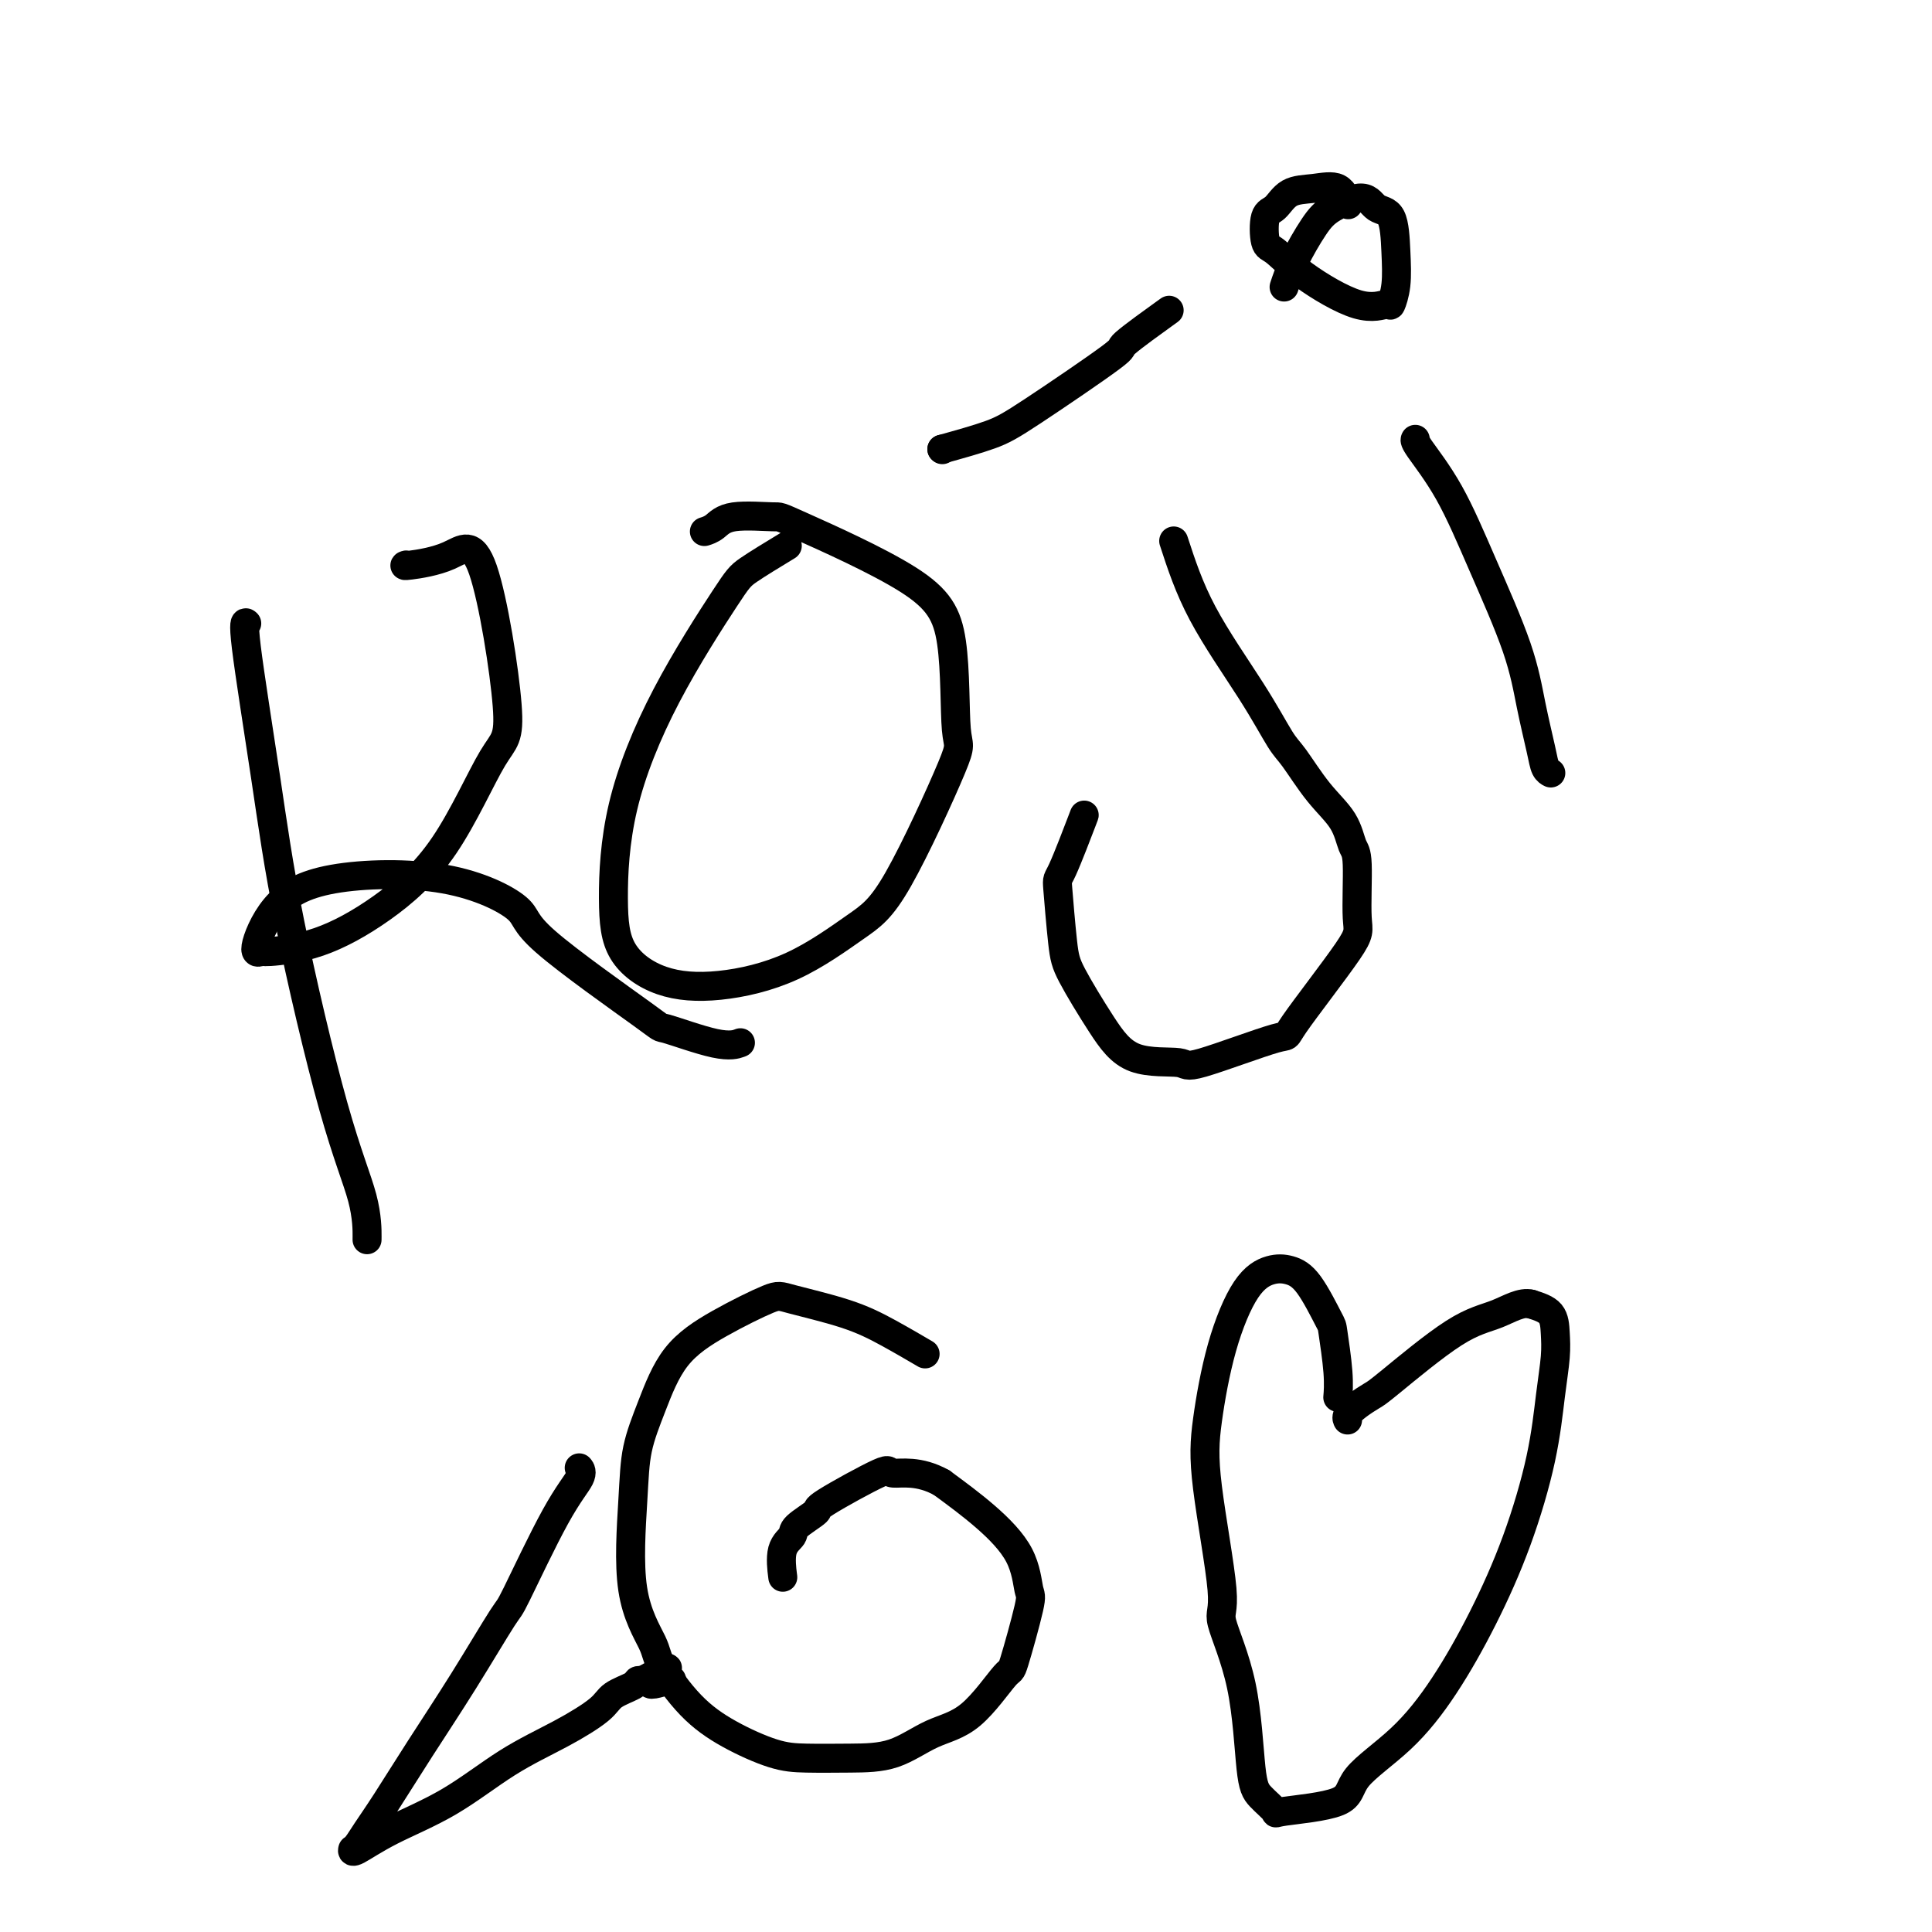
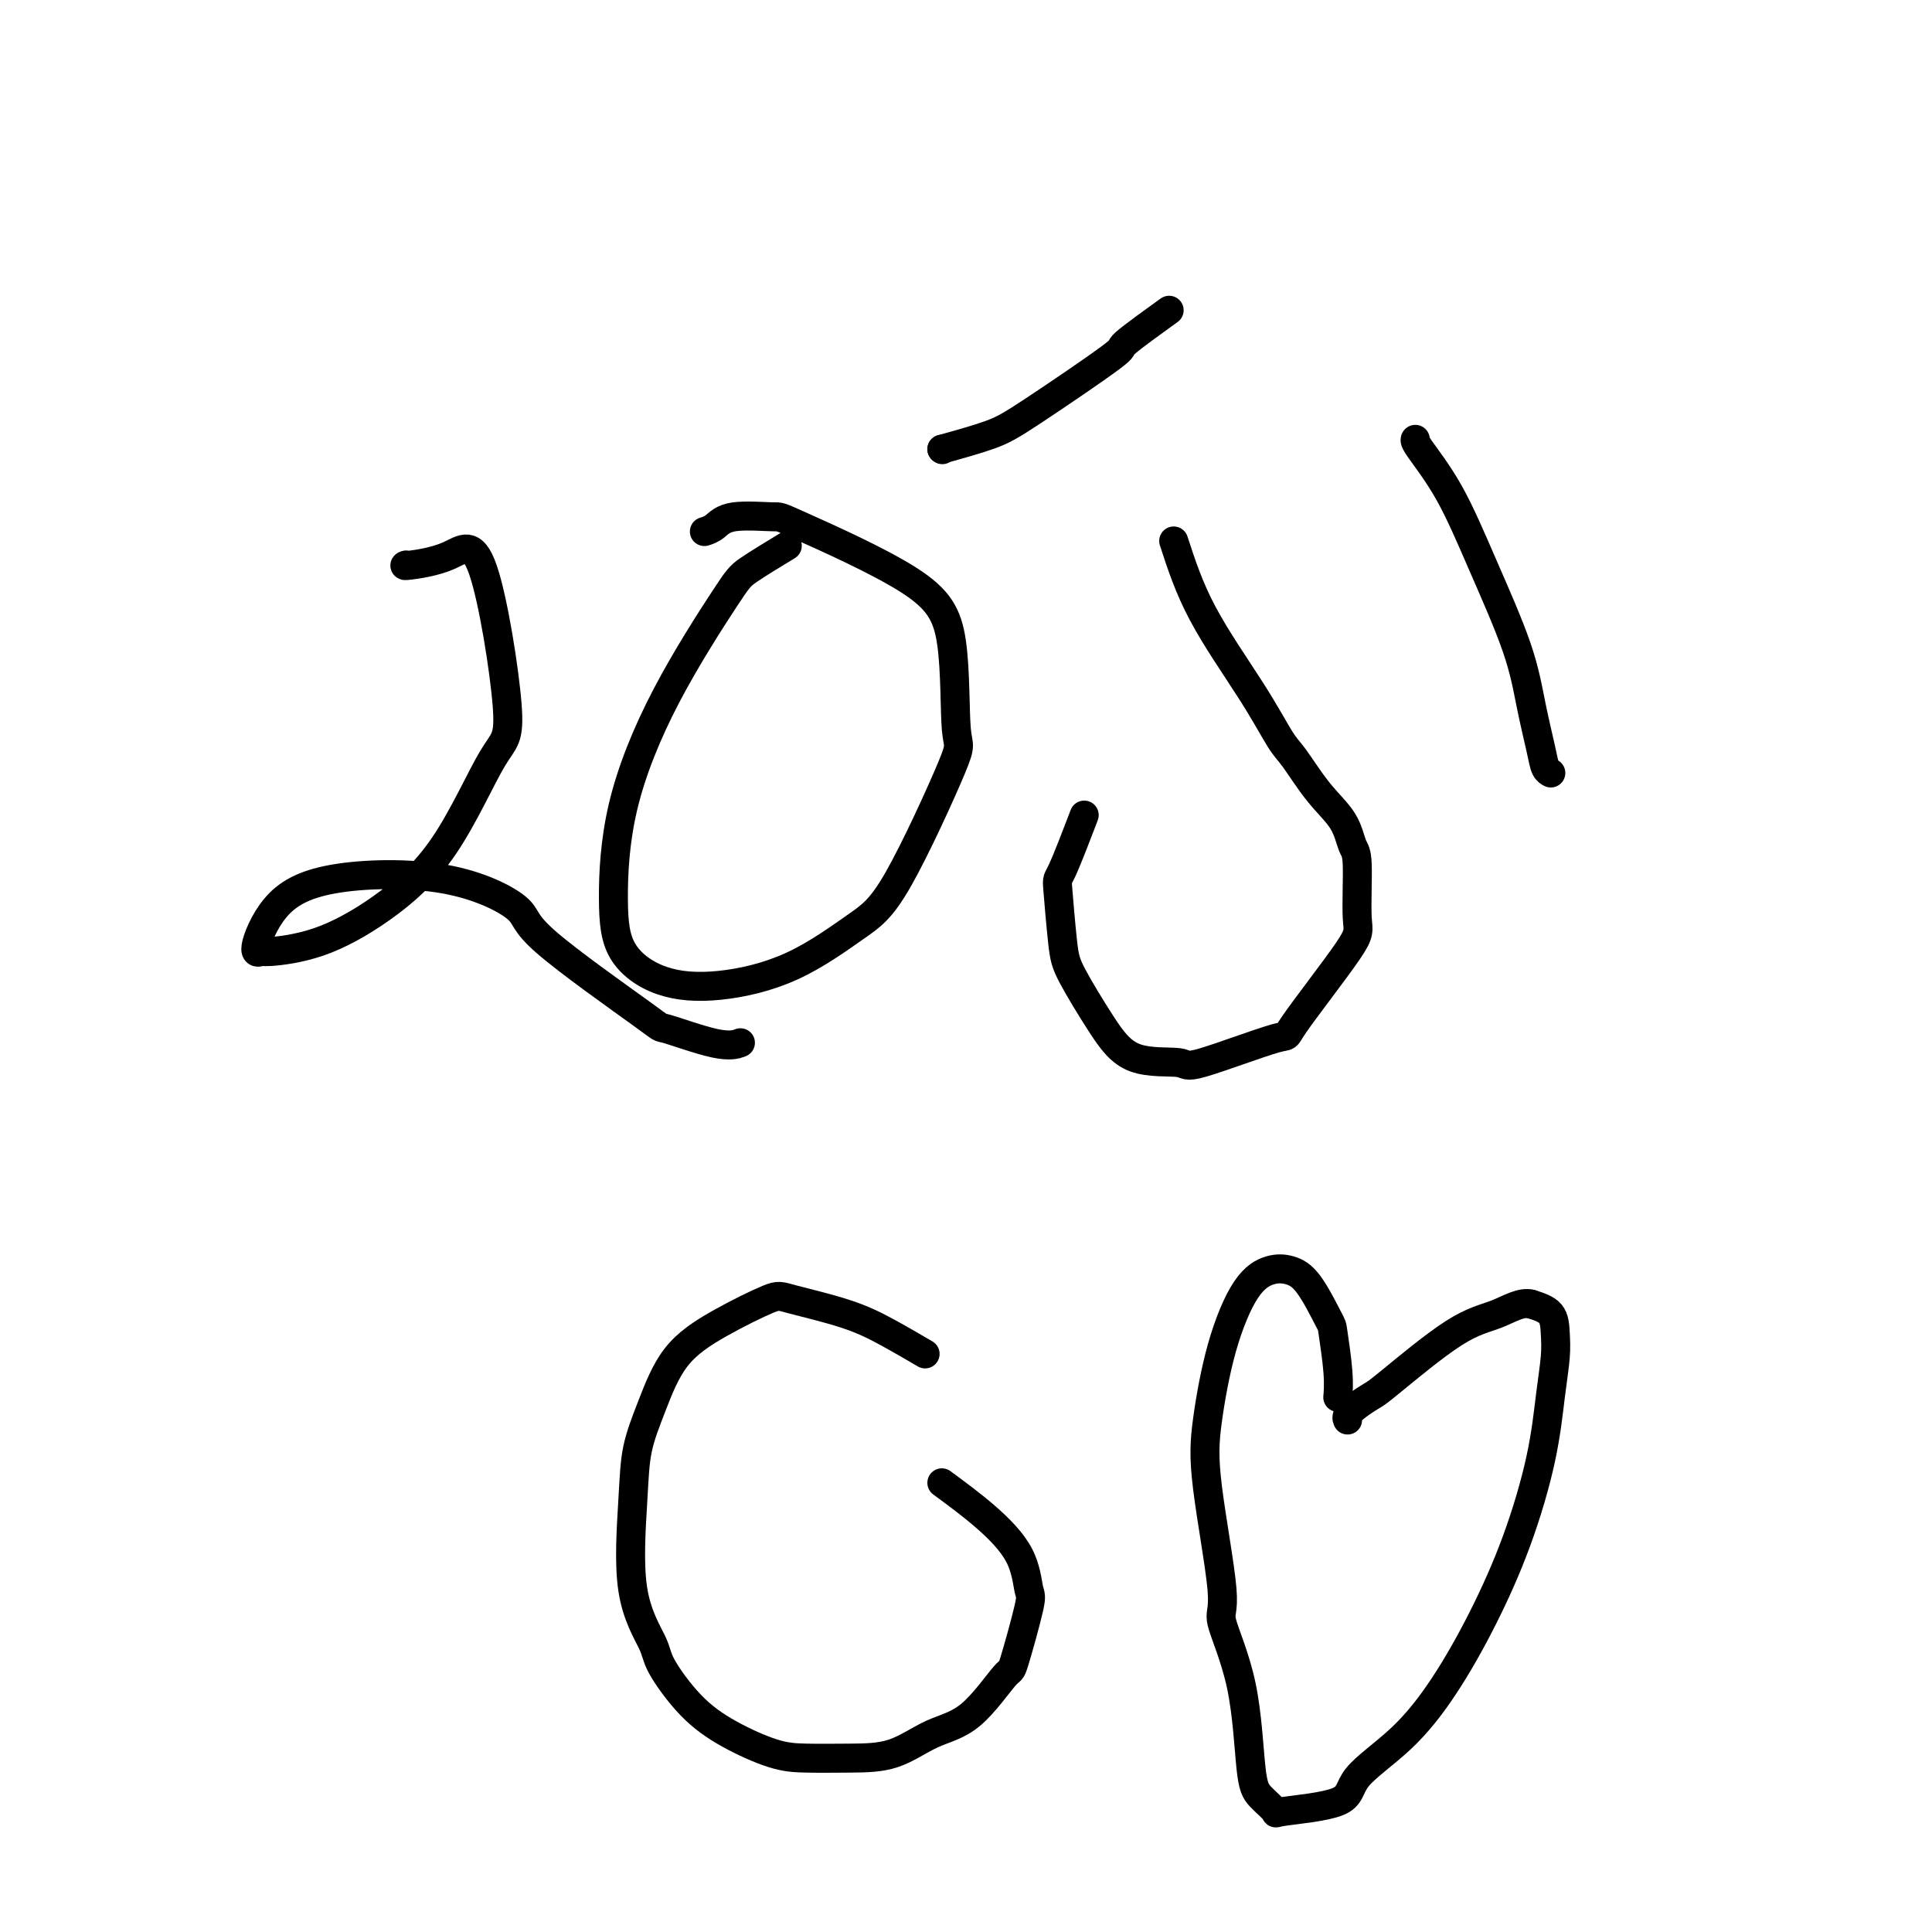
<svg xmlns="http://www.w3.org/2000/svg" viewBox="0 0 400 400" version="1.1">
  <g fill="none" stroke="#000000" stroke-width="6" stroke-linecap="round" stroke-linejoin="round">
-     <path d="M51,129c-0.026,-0.022 -0.052,-0.044 0,0c0.052,0.044 0.182,0.154 0,0c-0.182,-0.154 -0.676,-0.572 0,5c0.676,5.572 2.521,17.133 4,27c1.479,9.867 2.592,18.039 5,30c2.408,11.961 6.109,27.711 9,38c2.891,10.289 4.971,15.116 6,19c1.029,3.884 1.008,6.824 1,8c-0.008,1.176 -0.004,0.588 0,0" />
    <path d="M84,117c0.084,-0.028 0.168,-0.056 0,0c-0.168,0.056 -0.589,0.197 1,0c1.589,-0.197 5.187,-0.732 8,-2c2.813,-1.268 4.842,-3.269 7,3c2.158,6.269 4.445,20.807 5,28c0.555,7.193 -0.622,7.042 -3,11c-2.378,3.958 -5.956,12.027 -10,18c-4.044,5.973 -8.554,9.852 -13,13c-4.446,3.148 -8.829,5.565 -13,7c-4.171,1.435 -8.129,1.887 -10,2c-1.871,0.113 -1.656,-0.115 -2,0c-0.344,0.115 -1.246,0.572 -1,-1c0.246,-1.572 1.641,-5.173 4,-8c2.359,-2.827 5.682,-4.879 12,-6c6.318,-1.121 15.632,-1.312 23,0c7.368,1.312 12.792,4.128 15,6c2.208,1.872 1.202,2.799 6,7c4.798,4.201 15.402,11.675 20,15c4.598,3.325 3.191,2.499 5,3c1.809,0.501 6.833,2.327 10,3c3.167,0.673 4.476,0.192 5,0c0.524,-0.192 0.262,-0.096 0,0" />
    <path d="M163,113c-3.111,1.889 -6.221,3.779 -8,5c-1.779,1.221 -2.226,1.774 -5,6c-2.774,4.226 -7.874,12.127 -12,20c-4.126,7.873 -7.276,15.720 -9,23c-1.724,7.280 -2.022,13.995 -2,19c0.022,5.005 0.363,8.300 2,11c1.637,2.700 4.570,4.807 8,6c3.430,1.193 7.358,1.474 12,1c4.642,-0.474 9.996,-1.702 15,-4c5.004,-2.298 9.656,-5.664 13,-8c3.344,-2.336 5.381,-3.640 9,-10c3.619,-6.360 8.822,-17.775 11,-23c2.178,-5.225 1.333,-4.261 1,-8c-0.333,-3.739 -0.154,-12.180 -1,-18c-0.846,-5.820 -2.715,-9.017 -9,-13c-6.285,-3.983 -16.984,-8.752 -22,-11c-5.016,-2.248 -4.350,-1.975 -6,-2c-1.650,-0.025 -5.618,-0.347 -8,0c-2.382,0.347 -3.180,1.363 -4,2c-0.820,0.637 -1.663,0.896 -2,1c-0.337,0.104 -0.169,0.052 0,0" />
    <path d="M195,93c0.000,0.000 0.100,0.100 0.1,0.1" />
    <path d="M195,93c3.685,-1.024 7.371,-2.048 10,-3c2.629,-0.952 4.202,-1.832 9,-5c4.798,-3.168 12.822,-8.622 16,-11c3.178,-2.378 1.509,-1.679 3,-3c1.491,-1.321 6.140,-4.663 8,-6c1.860,-1.337 0.930,-0.668 0,0" />
    <path d="M243,112c1.569,4.811 3.139,9.622 6,15c2.861,5.378 7.015,11.322 10,16c2.985,4.678 4.803,8.090 6,10c1.197,1.910 1.775,2.317 3,4c1.225,1.683 3.098,4.643 5,7c1.902,2.357 3.834,4.110 5,6c1.166,1.890 1.567,3.917 2,5c0.433,1.083 0.897,1.224 1,4c0.103,2.776 -0.156,8.188 0,11c0.156,2.812 0.725,3.022 -2,7c-2.725,3.978 -8.744,11.722 -11,15c-2.256,3.278 -0.747,2.090 -4,3c-3.253,0.910 -11.267,3.916 -15,5c-3.733,1.084 -3.185,0.244 -5,0c-1.815,-0.244 -5.993,0.109 -9,-1c-3.007,-1.109 -4.845,-3.678 -7,-7c-2.155,-3.322 -4.629,-7.396 -6,-10c-1.371,-2.604 -1.638,-3.736 -2,-7c-0.362,-3.264 -0.819,-8.658 -1,-11c-0.181,-2.342 -0.087,-1.630 1,-4c1.087,-2.370 3.168,-7.820 4,-10c0.832,-2.180 0.416,-1.090 0,0" />
    <path d="M293,91c-0.007,0.012 -0.014,0.024 0,0c0.014,-0.024 0.048,-0.083 0,0c-0.048,0.083 -0.179,0.307 1,2c1.179,1.693 3.668,4.854 6,9c2.332,4.146 4.509,9.275 7,15c2.491,5.725 5.298,12.046 7,17c1.702,4.954 2.298,8.543 3,12c0.702,3.457 1.509,6.783 2,9c0.491,2.217 0.668,3.326 1,4c0.332,0.674 0.821,0.913 1,1c0.179,0.087 0.048,0.024 0,0c-0.048,-0.024 -0.014,-0.007 0,0c0.014,0.007 0.007,0.003 0,0" />
-     <path d="M266,59c-0.126,0.381 -0.252,0.762 0,0c0.252,-0.762 0.881,-2.666 2,-5c1.119,-2.334 2.727,-5.096 4,-7c1.273,-1.904 2.211,-2.949 4,-4c1.789,-1.051 4.428,-2.109 6,-2c1.572,0.109 2.078,1.386 3,2c0.922,0.614 2.261,0.566 3,2c0.739,1.434 0.879,4.351 1,7c0.121,2.649 0.225,5.032 0,7c-0.225,1.968 -0.777,3.522 -1,4c-0.223,0.478 -0.116,-0.120 -1,0c-0.884,0.120 -2.760,0.957 -6,0c-3.240,-0.957 -7.843,-3.707 -11,-6c-3.157,-2.293 -4.867,-4.127 -6,-5c-1.133,-0.873 -1.691,-0.783 -2,-2c-0.309,-1.217 -0.371,-3.741 0,-5c0.371,-1.259 1.175,-1.255 2,-2c0.825,-0.745 1.671,-2.241 3,-3c1.329,-0.759 3.140,-0.781 5,-1c1.860,-0.219 3.770,-0.636 5,0c1.230,0.636 1.780,2.325 2,3c0.220,0.675 0.110,0.338 0,0" />
    <path d="M191,280c-0.012,-0.007 -0.023,-0.014 0,0c0.023,0.014 0.081,0.048 0,0c-0.081,-0.048 -0.302,-0.177 0,0c0.302,0.177 1.125,0.660 0,0c-1.125,-0.660 -4.198,-2.464 -7,-4c-2.802,-1.536 -5.333,-2.803 -9,-4c-3.667,-1.197 -8.469,-2.322 -11,-3c-2.531,-0.678 -2.790,-0.908 -5,0c-2.210,0.908 -6.371,2.955 -10,5c-3.629,2.045 -6.728,4.086 -9,7c-2.272,2.914 -3.719,6.699 -5,10c-1.281,3.301 -2.396,6.119 -3,9c-0.604,2.881 -0.695,5.827 -1,11c-0.305,5.173 -0.823,12.574 0,18c0.823,5.426 2.988,8.876 4,11c1.012,2.124 0.871,2.923 2,5c1.129,2.077 3.527,5.432 6,8c2.473,2.568 5.023,4.348 8,6c2.977,1.652 6.383,3.176 9,4c2.617,0.824 4.444,0.950 7,1c2.556,0.050 5.841,0.026 9,0c3.159,-0.026 6.192,-0.053 9,-1c2.808,-0.947 5.390,-2.814 8,-4c2.610,-1.186 5.246,-1.689 8,-4c2.754,-2.311 5.625,-6.429 7,-8c1.375,-1.571 1.253,-0.596 2,-3c0.747,-2.404 2.363,-8.188 3,-11c0.637,-2.812 0.294,-2.651 0,-4c-0.294,-1.349 -0.541,-4.209 -2,-7c-1.459,-2.791 -4.131,-5.512 -7,-8c-2.869,-2.488 -5.934,-4.744 -9,-7" />
-     <path d="M195,307c-4.733,-2.682 -8.565,-1.886 -10,-2c-1.435,-0.114 -0.474,-1.139 -3,0c-2.526,1.139 -8.541,4.441 -11,6c-2.459,1.559 -1.363,1.375 -2,2c-0.637,0.625 -3.008,2.060 -4,3c-0.992,0.940 -0.606,1.386 -1,2c-0.394,0.614 -1.568,1.396 -2,3c-0.432,1.604 -0.124,4.030 0,5c0.124,0.970 0.062,0.485 0,0" />
-     <path d="M120,304c0.024,0.029 0.048,0.058 0,0c-0.048,-0.058 -0.168,-0.204 0,0c0.168,0.204 0.625,0.758 0,2c-0.625,1.242 -2.331,3.174 -5,8c-2.669,4.826 -6.300,12.548 -8,16c-1.700,3.452 -1.470,2.636 -3,5c-1.530,2.364 -4.819,7.908 -8,13c-3.181,5.092 -6.254,9.732 -9,14c-2.746,4.268 -5.167,8.163 -7,11c-1.833,2.837 -3.080,4.617 -4,6c-0.920,1.383 -1.515,2.371 -2,3c-0.485,0.629 -0.862,0.901 -1,1c-0.138,0.099 -0.037,0.027 0,0c0.037,-0.027 0.010,-0.007 0,0c-0.010,0.007 -0.003,0.002 0,0c0.003,-0.002 0.001,-0.001 0,0c-0.001,0.001 -0.001,0.003 0,0c0.001,-0.003 0.003,-0.012 0,0c-0.003,0.012 -0.011,0.044 0,0c0.011,-0.044 0.042,-0.163 0,0c-0.042,0.163 -0.157,0.607 1,0c1.157,-0.607 3.584,-2.266 7,-4c3.416,-1.734 7.819,-3.542 12,-6c4.181,-2.458 8.140,-5.565 12,-8c3.860,-2.435 7.622,-4.197 11,-6c3.378,-1.803 6.372,-3.646 8,-5c1.628,-1.354 1.890,-2.219 3,-3c1.110,-0.781 3.068,-1.480 4,-2c0.932,-0.520 0.838,-0.863 1,-1c0.162,-0.137 0.581,-0.069 1,0" />
-     <path d="M133,348c9.415,-5.260 3.451,-1.410 2,0c-1.451,1.410 1.609,0.380 3,0c1.391,-0.380 1.112,-0.108 1,0c-0.112,0.108 -0.056,0.054 0,0" />
    <path d="M277,289c0.008,-0.090 0.016,-0.179 0,0c-0.016,0.179 -0.055,0.627 0,0c0.055,-0.627 0.202,-2.329 0,-5c-0.202,-2.671 -0.755,-6.311 -1,-8c-0.245,-1.689 -0.181,-1.427 -1,-3c-0.819,-1.573 -2.519,-4.981 -4,-7c-1.481,-2.019 -2.743,-2.648 -4,-3c-1.257,-0.352 -2.508,-0.427 -4,0c-1.492,0.427 -3.225,1.354 -5,4c-1.775,2.646 -3.593,7.009 -5,12c-1.407,4.991 -2.402,10.610 -3,15c-0.598,4.390 -0.799,7.549 0,14c0.799,6.451 2.597,16.192 3,21c0.403,4.808 -0.587,4.683 0,7c0.587,2.317 2.753,7.077 4,13c1.247,5.923 1.575,13.009 2,17c0.425,3.991 0.948,4.889 2,6c1.052,1.111 2.634,2.437 3,3c0.366,0.563 -0.485,0.362 2,0c2.485,-0.362 8.304,-0.886 11,-2c2.696,-1.114 2.267,-2.817 4,-5c1.733,-2.183 5.626,-4.847 9,-8c3.374,-3.153 6.227,-6.795 9,-11c2.773,-4.205 5.465,-8.974 8,-14c2.535,-5.026 4.914,-10.311 7,-16c2.086,-5.689 3.879,-11.783 5,-17c1.121,-5.217 1.571,-9.558 2,-13c0.429,-3.442 0.837,-5.984 1,-8c0.163,-2.016 0.082,-3.504 0,-5c-0.082,-1.496 -0.166,-2.999 -1,-4c-0.834,-1.001 -2.417,-1.501 -4,-2" />
    <path d="M317,270c-2.010,-0.567 -4.534,1.017 -7,2c-2.466,0.983 -4.875,1.366 -9,4c-4.125,2.634 -9.967,7.519 -13,10c-3.033,2.481 -3.258,2.560 -4,3c-0.742,0.440 -2.003,1.242 -3,2c-0.997,0.758 -1.731,1.471 -2,2c-0.269,0.529 -0.072,0.873 0,1c0.072,0.127 0.021,0.036 0,0c-0.021,-0.036 -0.010,-0.018 0,0" />
  </g>
</svg>